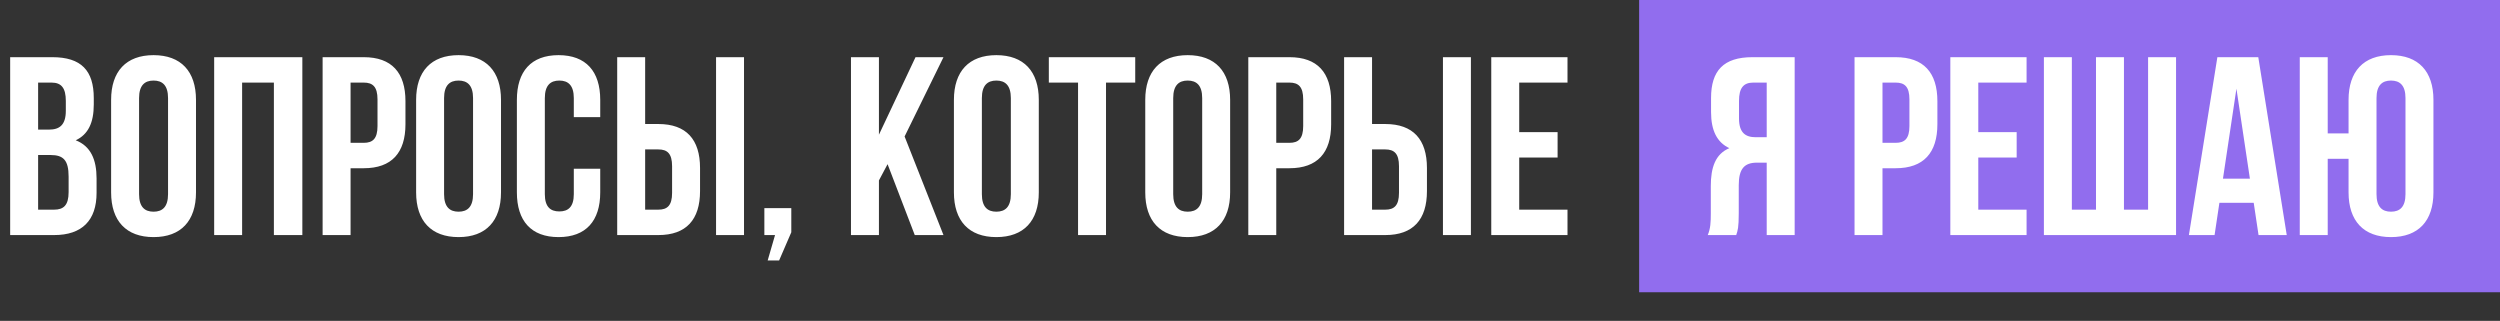
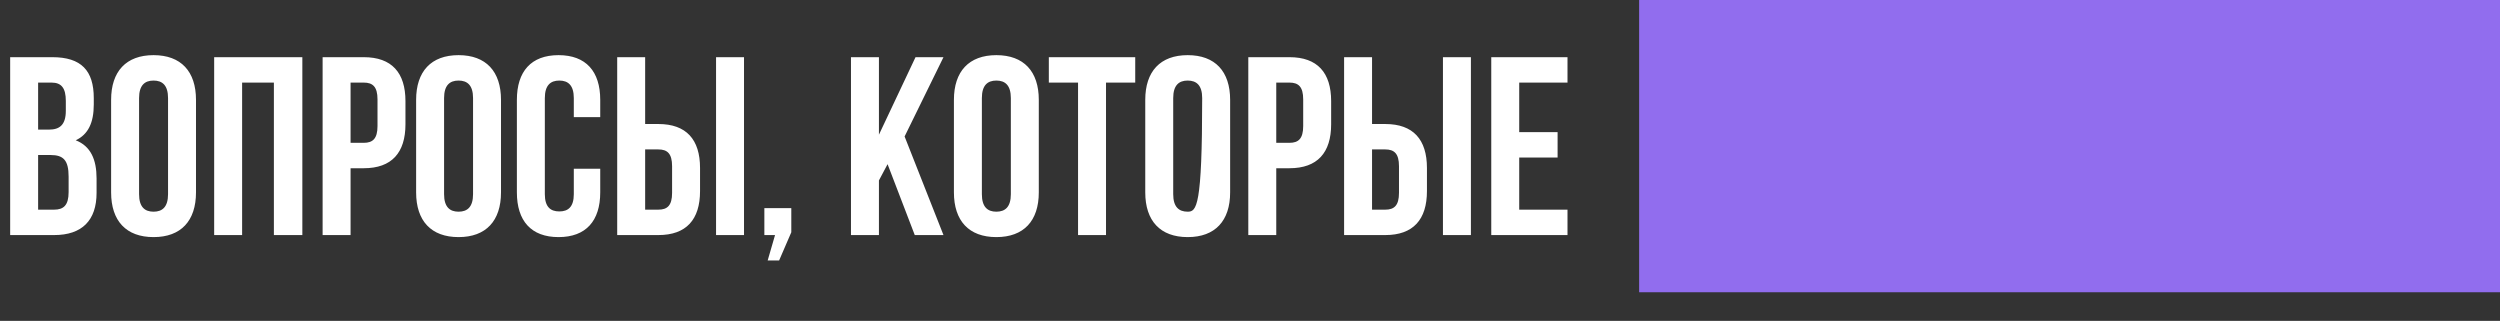
<svg xmlns="http://www.w3.org/2000/svg" width="787" height="101" viewBox="0 0 787 101" fill="none">
  <rect x="0" y="0" width="787" height="101" fill="#333333" stroke="none" />
  <rect x="516" width="271" height="92" fill="#916DEE" />
-   <path d="M16.48 18H3.2V74H17.04C25.84 74 30.4 69.36 30.4 60.72V56.16C30.4 50.24 28.56 46 23.84 44.16C27.76 42.32 29.52 38.64 29.52 32.88V30.88C29.52 22.24 25.6 18 16.48 18ZM15.92 48.8C19.92 48.8 21.6 50.4 21.6 55.6V60.48C21.6 64.64 20 66 17.04 66H12V48.8H15.92ZM16.24 26C19.36 26 20.72 27.76 20.72 31.76V34.88C20.72 39.36 18.72 40.8 15.44 40.8H12V26H16.24ZM43.78 30.88C43.78 26.88 45.54 25.36 48.34 25.36C51.14 25.36 52.9 26.88 52.9 30.88V61.12C52.9 65.12 51.14 66.64 48.34 66.64C45.54 66.64 43.78 65.12 43.78 61.12V30.88ZM34.98 60.56C34.98 69.52 39.7 74.64 48.34 74.64C56.98 74.64 61.7 69.52 61.7 60.56V31.44C61.7 22.48 56.98 17.36 48.34 17.36C39.7 17.36 34.98 22.48 34.98 31.44V60.56ZM76.219 26H86.219V74H95.179V18H67.419V74H76.219V26ZM114.519 18H101.559V74H110.359V52.96H114.519C123.319 52.96 127.639 48.08 127.639 39.12V31.84C127.639 22.88 123.319 18 114.519 18ZM114.519 26C117.319 26 118.839 27.28 118.839 31.28V39.68C118.839 43.68 117.319 44.96 114.519 44.96H110.359V26H114.519ZM139.796 30.88C139.796 26.88 141.556 25.36 144.356 25.36C147.156 25.36 148.916 26.88 148.916 30.88V61.12C148.916 65.12 147.156 66.64 144.356 66.64C141.556 66.64 139.796 65.12 139.796 61.12V30.88ZM130.996 60.56C130.996 69.52 135.716 74.64 144.356 74.64C152.996 74.64 157.716 69.52 157.716 60.56V31.44C157.716 22.48 152.996 17.36 144.356 17.36C135.716 17.36 130.996 22.48 130.996 31.44V60.56ZM180.634 53.12V61.12C180.634 65.12 178.874 66.56 176.074 66.56C173.274 66.56 171.514 65.12 171.514 61.12V30.88C171.514 26.88 173.274 25.36 176.074 25.36C178.874 25.36 180.634 26.88 180.634 30.88V36.88H188.954V31.44C188.954 22.48 184.474 17.36 175.834 17.36C167.194 17.36 162.714 22.48 162.714 31.44V60.56C162.714 69.52 167.194 74.64 175.834 74.64C184.474 74.64 188.954 69.52 188.954 60.56V53.12H180.634ZM207.254 74C216.054 74 220.374 69.12 220.374 60.16V52.88C220.374 43.92 216.054 39.04 207.254 39.04H203.094V18H194.294V74H207.254ZM203.094 66V47.04H207.254C210.054 47.04 211.574 48.32 211.574 52.32V60.72C211.574 64.72 210.054 66 207.254 66H203.094ZM234.214 74V18H225.414V74H234.214ZM243.982 74L241.662 82H245.262L249.102 73.12V65.52H240.622V74H243.982ZM287.968 74H297.008L284.768 42.96L297.008 18H288.207L276.688 42.4V18H267.888V74H276.688V56.8L279.408 51.68L287.968 74ZM309.093 30.88C309.093 26.88 310.853 25.36 313.653 25.36C316.453 25.36 318.213 26.88 318.213 30.88V61.12C318.213 65.12 316.453 66.64 313.653 66.64C310.853 66.64 309.093 65.12 309.093 61.12V30.88ZM300.293 60.56C300.293 69.52 305.013 74.64 313.653 74.64C322.293 74.64 327.013 69.52 327.013 60.56V31.44C327.013 22.48 322.293 17.36 313.653 17.36C305.013 17.36 300.293 22.48 300.293 31.44V60.56ZM330.171 26H339.371V74H348.171V26H357.371V18H330.171V26ZM369.327 30.88C369.327 26.88 371.087 25.36 373.887 25.36C376.687 25.36 378.447 26.88 378.447 30.88V61.12C378.447 65.12 376.687 66.64 373.887 66.64C371.087 66.64 369.327 65.12 369.327 61.12V30.88ZM360.527 60.56C360.527 69.52 365.247 74.64 373.887 74.64C382.527 74.64 387.247 69.52 387.247 60.56V31.44C387.247 22.48 382.527 17.36 373.887 17.36C365.247 17.36 360.527 22.48 360.527 31.44V60.56ZM405.926 18H392.966V74H401.766V52.96H405.926C414.726 52.96 419.046 48.08 419.046 39.12V31.84C419.046 22.88 414.726 18 405.926 18ZM405.926 26C408.726 26 410.246 27.28 410.246 31.28V39.68C410.246 43.68 408.726 44.96 405.926 44.96H401.766V26H405.926ZM436.082 74C444.882 74 449.202 69.12 449.202 60.16V52.88C449.202 43.92 444.882 39.04 436.082 39.04H431.922V18H423.122V74H436.082ZM431.922 66V47.04H436.082C438.882 47.04 440.402 48.32 440.402 52.32V60.72C440.402 64.72 438.882 66 436.082 66H431.922ZM463.042 74V18H454.242V74H463.042ZM478.25 26H493.45V18H469.45V74H493.45V66H478.25V49.6H490.33V41.6H478.25V26Z" fill="white" />
-   <path d="M546.56 74C547.04 72.56 547.36 71.68 547.36 67.12V58.32C547.36 53.12 549.12 51.2 553.12 51.2H556.16V74H564.96V18H551.68C542.56 18 538.64 22.24 538.64 30.88V35.28C538.64 41.04 540.48 44.8 544.4 46.64C540 48.48 538.56 52.72 538.56 58.56V67.2C538.56 69.92 538.48 71.92 537.6 74H546.56ZM556.16 26V43.2H552.72C549.44 43.2 547.44 41.76 547.44 37.28V31.76C547.44 27.76 548.8 26 551.92 26H556.16ZM596.769 18H583.809V74H592.609V52.96H596.769C605.569 52.96 609.889 48.08 609.889 39.12V31.84C609.889 22.88 605.569 18 596.769 18ZM596.769 26C599.569 26 601.089 27.28 601.089 31.28V39.68C601.089 43.68 599.569 44.96 596.769 44.96H592.609V26H596.769ZM622.766 26H637.966V18H613.966V74H637.966V66H622.766V49.6H634.846V41.6H622.766V26ZM685.019 74V18H676.219V66H668.619V18H659.819V66H652.219V18H643.419V74H685.019ZM710.908 18H698.028L689.068 74H697.148L698.668 63.84H709.468L710.988 74H719.868L710.908 18ZM704.028 27.92L708.268 56.24H699.788L704.028 27.92ZM739.326 60.56C739.326 69.52 744.046 74.64 752.686 74.64C761.326 74.64 766.046 69.52 766.046 60.56V31.44C766.046 22.48 761.326 17.36 752.686 17.36C744.046 17.36 739.326 22.48 739.326 31.44V42H732.766V18H723.966V74H732.766V50H739.326V60.56ZM748.126 30.88C748.126 26.88 749.886 25.36 752.686 25.36C755.486 25.36 757.246 26.88 757.246 30.88V61.12C757.246 65.12 755.486 66.64 752.686 66.64C749.886 66.64 748.126 65.12 748.126 61.12V30.88Z" fill="white" />
+   <path d="M16.48 18H3.2V74H17.04C25.84 74 30.4 69.36 30.4 60.72V56.16C30.4 50.24 28.56 46 23.84 44.16C27.76 42.32 29.52 38.64 29.52 32.88V30.88C29.52 22.24 25.6 18 16.48 18ZM15.92 48.8C19.92 48.8 21.6 50.4 21.6 55.6V60.48C21.6 64.64 20 66 17.04 66H12V48.8H15.92ZM16.24 26C19.36 26 20.72 27.76 20.72 31.76V34.88C20.72 39.36 18.72 40.8 15.44 40.8H12V26H16.24ZM43.78 30.88C43.78 26.88 45.54 25.36 48.34 25.36C51.14 25.36 52.9 26.88 52.9 30.88V61.12C52.9 65.12 51.14 66.64 48.34 66.64C45.54 66.64 43.78 65.12 43.78 61.12V30.88ZM34.98 60.56C34.98 69.52 39.7 74.64 48.34 74.64C56.98 74.64 61.7 69.52 61.7 60.56V31.44C61.7 22.48 56.98 17.36 48.34 17.36C39.7 17.36 34.98 22.48 34.98 31.44V60.56ZM76.219 26H86.219V74H95.179V18H67.419V74H76.219V26ZM114.519 18H101.559V74H110.359V52.96H114.519C123.319 52.96 127.639 48.08 127.639 39.12V31.84C127.639 22.88 123.319 18 114.519 18ZM114.519 26C117.319 26 118.839 27.28 118.839 31.28V39.68C118.839 43.68 117.319 44.96 114.519 44.96H110.359V26H114.519ZM139.796 30.88C139.796 26.88 141.556 25.36 144.356 25.36C147.156 25.36 148.916 26.88 148.916 30.88V61.12C148.916 65.12 147.156 66.64 144.356 66.64C141.556 66.64 139.796 65.12 139.796 61.12V30.88ZM130.996 60.56C130.996 69.52 135.716 74.64 144.356 74.64C152.996 74.64 157.716 69.52 157.716 60.56V31.44C157.716 22.48 152.996 17.36 144.356 17.36C135.716 17.36 130.996 22.48 130.996 31.44V60.56ZM180.634 53.12V61.12C180.634 65.12 178.874 66.56 176.074 66.56C173.274 66.56 171.514 65.12 171.514 61.12V30.88C171.514 26.88 173.274 25.36 176.074 25.36C178.874 25.36 180.634 26.88 180.634 30.88V36.88H188.954V31.44C188.954 22.48 184.474 17.36 175.834 17.36C167.194 17.36 162.714 22.48 162.714 31.44V60.56C162.714 69.52 167.194 74.64 175.834 74.64C184.474 74.64 188.954 69.52 188.954 60.56V53.12H180.634ZM207.254 74C216.054 74 220.374 69.12 220.374 60.16V52.88C220.374 43.92 216.054 39.04 207.254 39.04H203.094V18H194.294V74H207.254ZM203.094 66V47.04H207.254C210.054 47.04 211.574 48.32 211.574 52.32V60.72C211.574 64.72 210.054 66 207.254 66H203.094ZM234.214 74V18H225.414V74H234.214ZM243.982 74L241.662 82H245.262L249.102 73.12V65.52H240.622V74H243.982ZM287.968 74H297.008L284.768 42.96L297.008 18H288.207L276.688 42.4V18H267.888V74H276.688V56.8L279.408 51.68L287.968 74ZM309.093 30.88C309.093 26.88 310.853 25.36 313.653 25.36C316.453 25.36 318.213 26.88 318.213 30.88V61.12C318.213 65.12 316.453 66.64 313.653 66.64C310.853 66.64 309.093 65.12 309.093 61.12V30.88ZM300.293 60.56C300.293 69.52 305.013 74.64 313.653 74.64C322.293 74.64 327.013 69.52 327.013 60.56V31.44C327.013 22.48 322.293 17.36 313.653 17.36C305.013 17.36 300.293 22.48 300.293 31.44V60.56ZM330.171 26H339.371V74H348.171V26H357.371V18H330.171V26ZM369.327 30.88C369.327 26.88 371.087 25.36 373.887 25.36C376.687 25.36 378.447 26.88 378.447 30.88C378.447 65.12 376.687 66.64 373.887 66.64C371.087 66.64 369.327 65.12 369.327 61.12V30.88ZM360.527 60.56C360.527 69.52 365.247 74.64 373.887 74.64C382.527 74.64 387.247 69.52 387.247 60.56V31.44C387.247 22.48 382.527 17.36 373.887 17.36C365.247 17.36 360.527 22.48 360.527 31.44V60.56ZM405.926 18H392.966V74H401.766V52.96H405.926C414.726 52.96 419.046 48.08 419.046 39.12V31.84C419.046 22.88 414.726 18 405.926 18ZM405.926 26C408.726 26 410.246 27.28 410.246 31.28V39.68C410.246 43.68 408.726 44.96 405.926 44.96H401.766V26H405.926ZM436.082 74C444.882 74 449.202 69.12 449.202 60.16V52.88C449.202 43.92 444.882 39.04 436.082 39.04H431.922V18H423.122V74H436.082ZM431.922 66V47.04H436.082C438.882 47.04 440.402 48.32 440.402 52.32V60.72C440.402 64.72 438.882 66 436.082 66H431.922ZM463.042 74V18H454.242V74H463.042ZM478.25 26H493.45V18H469.45V74H493.45V66H478.25V49.6H490.33V41.6H478.25V26Z" fill="white" />
</svg>